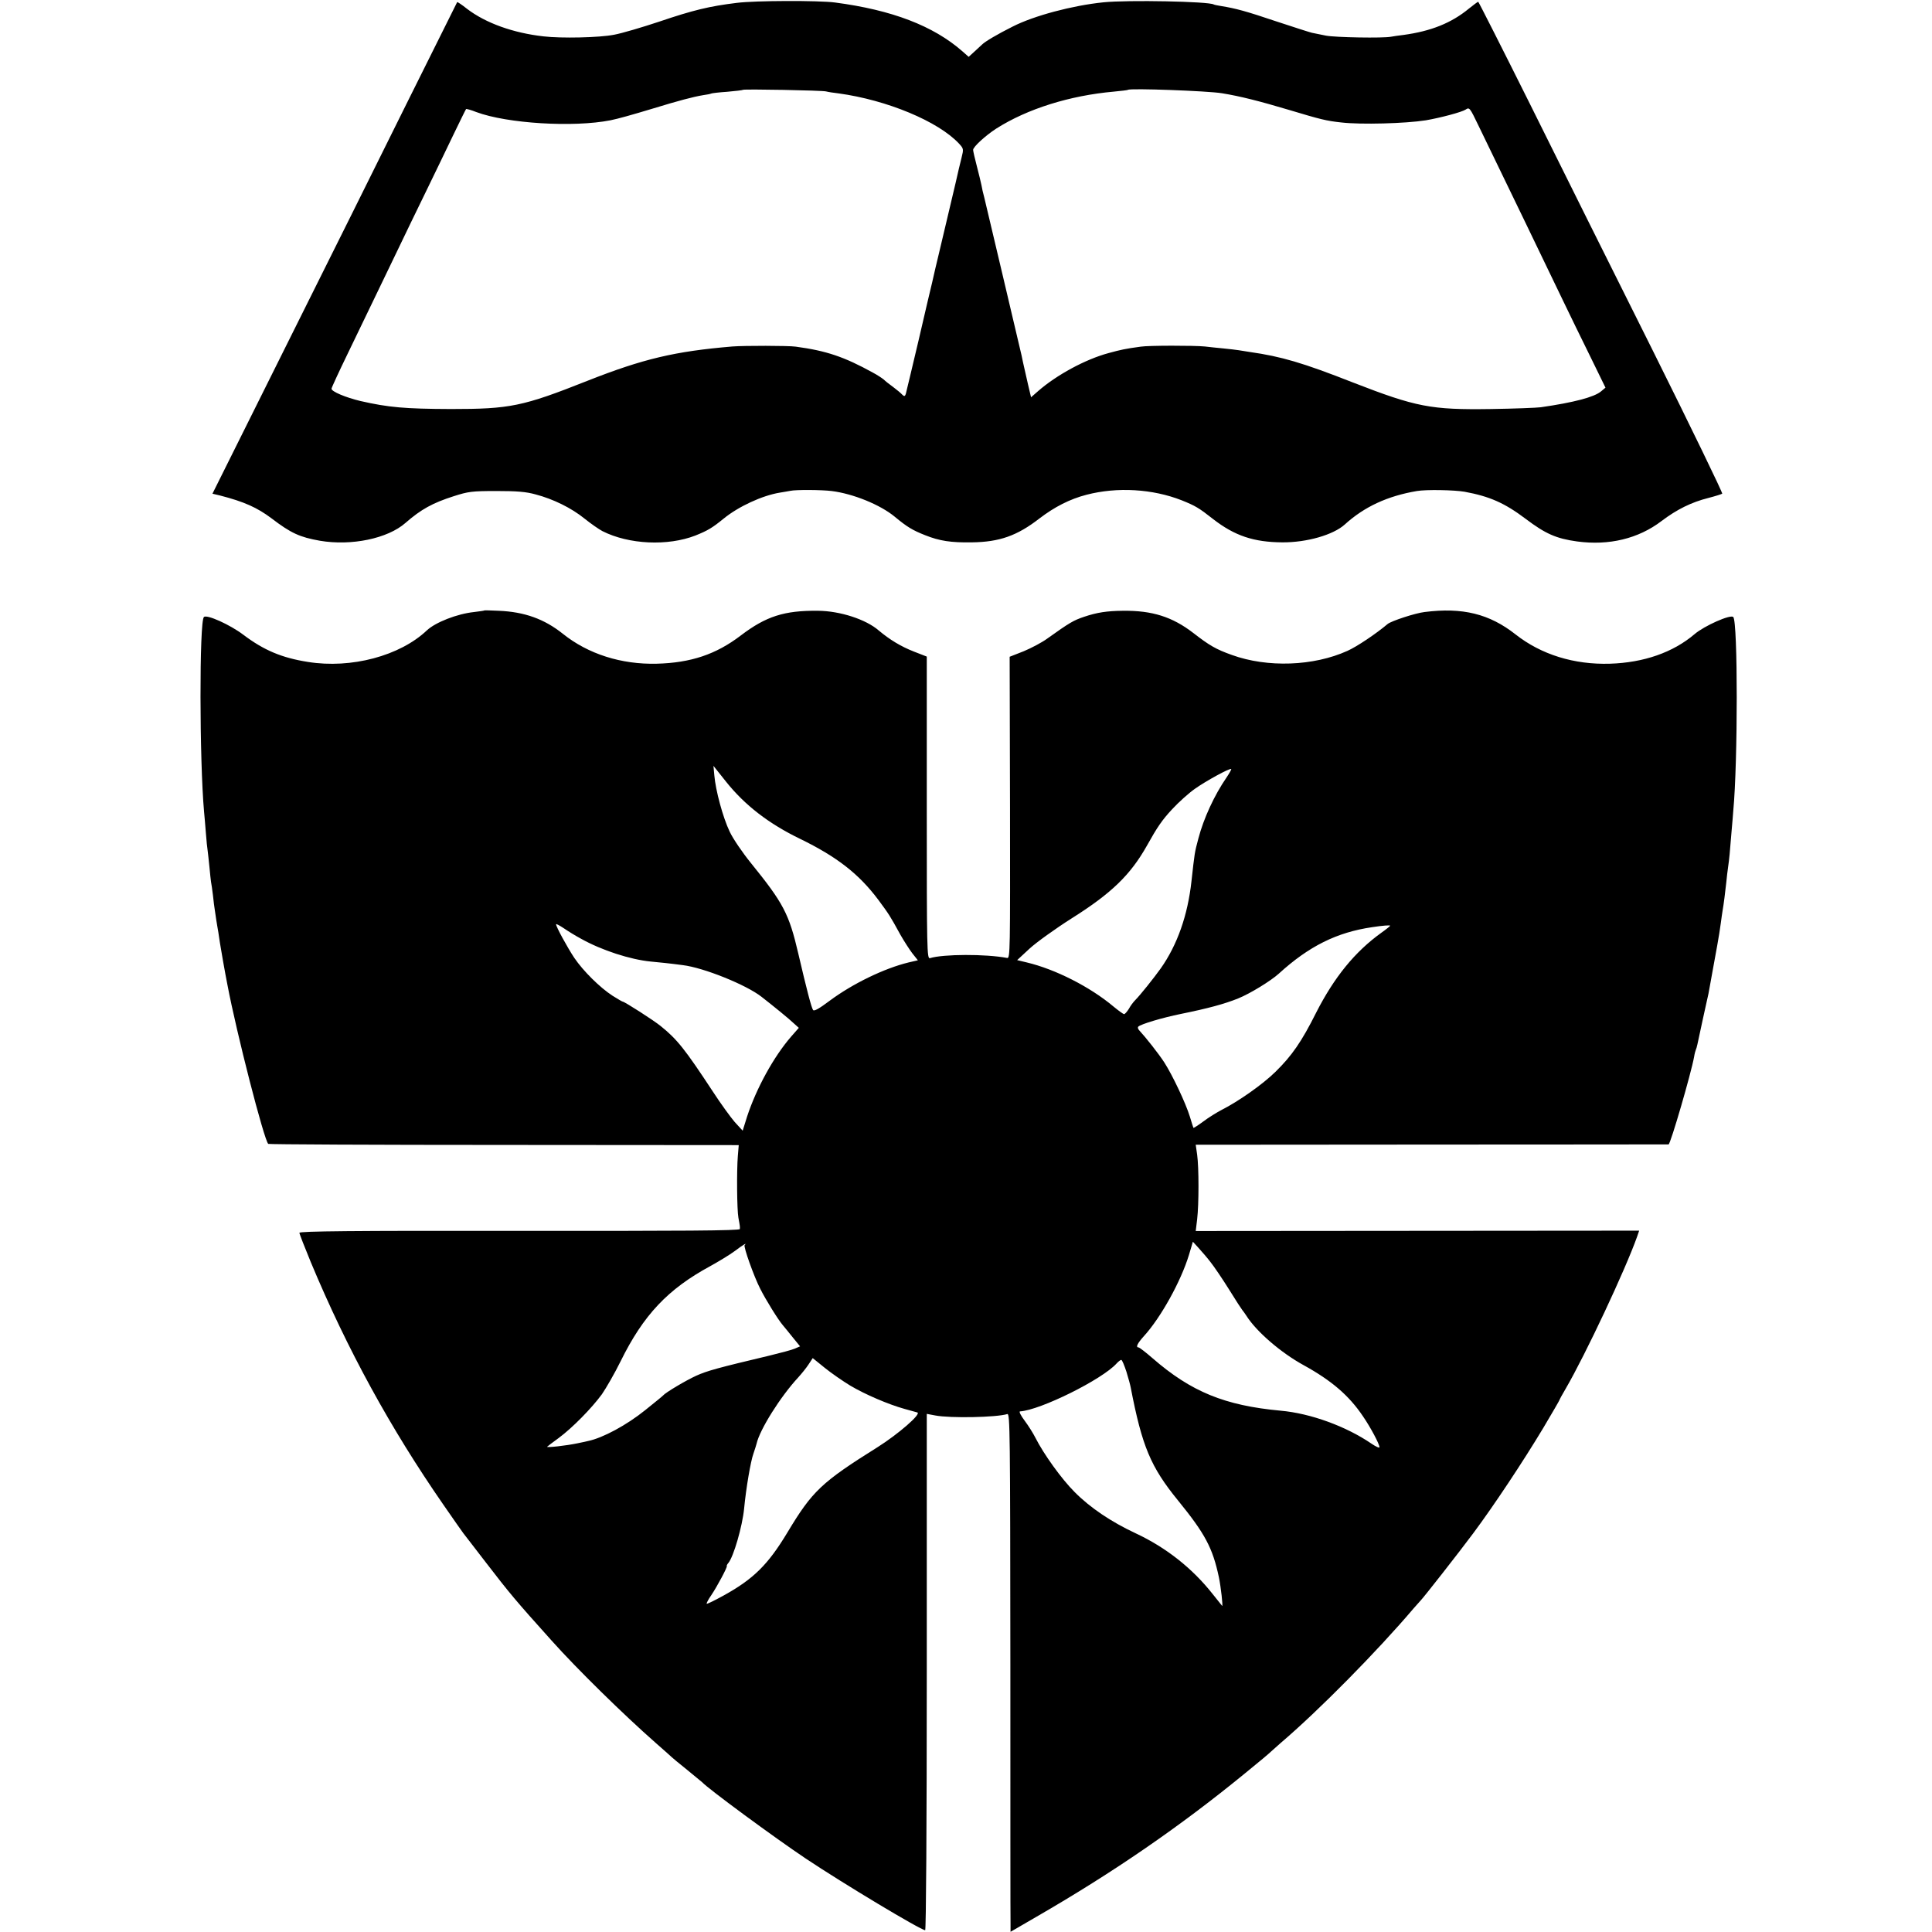
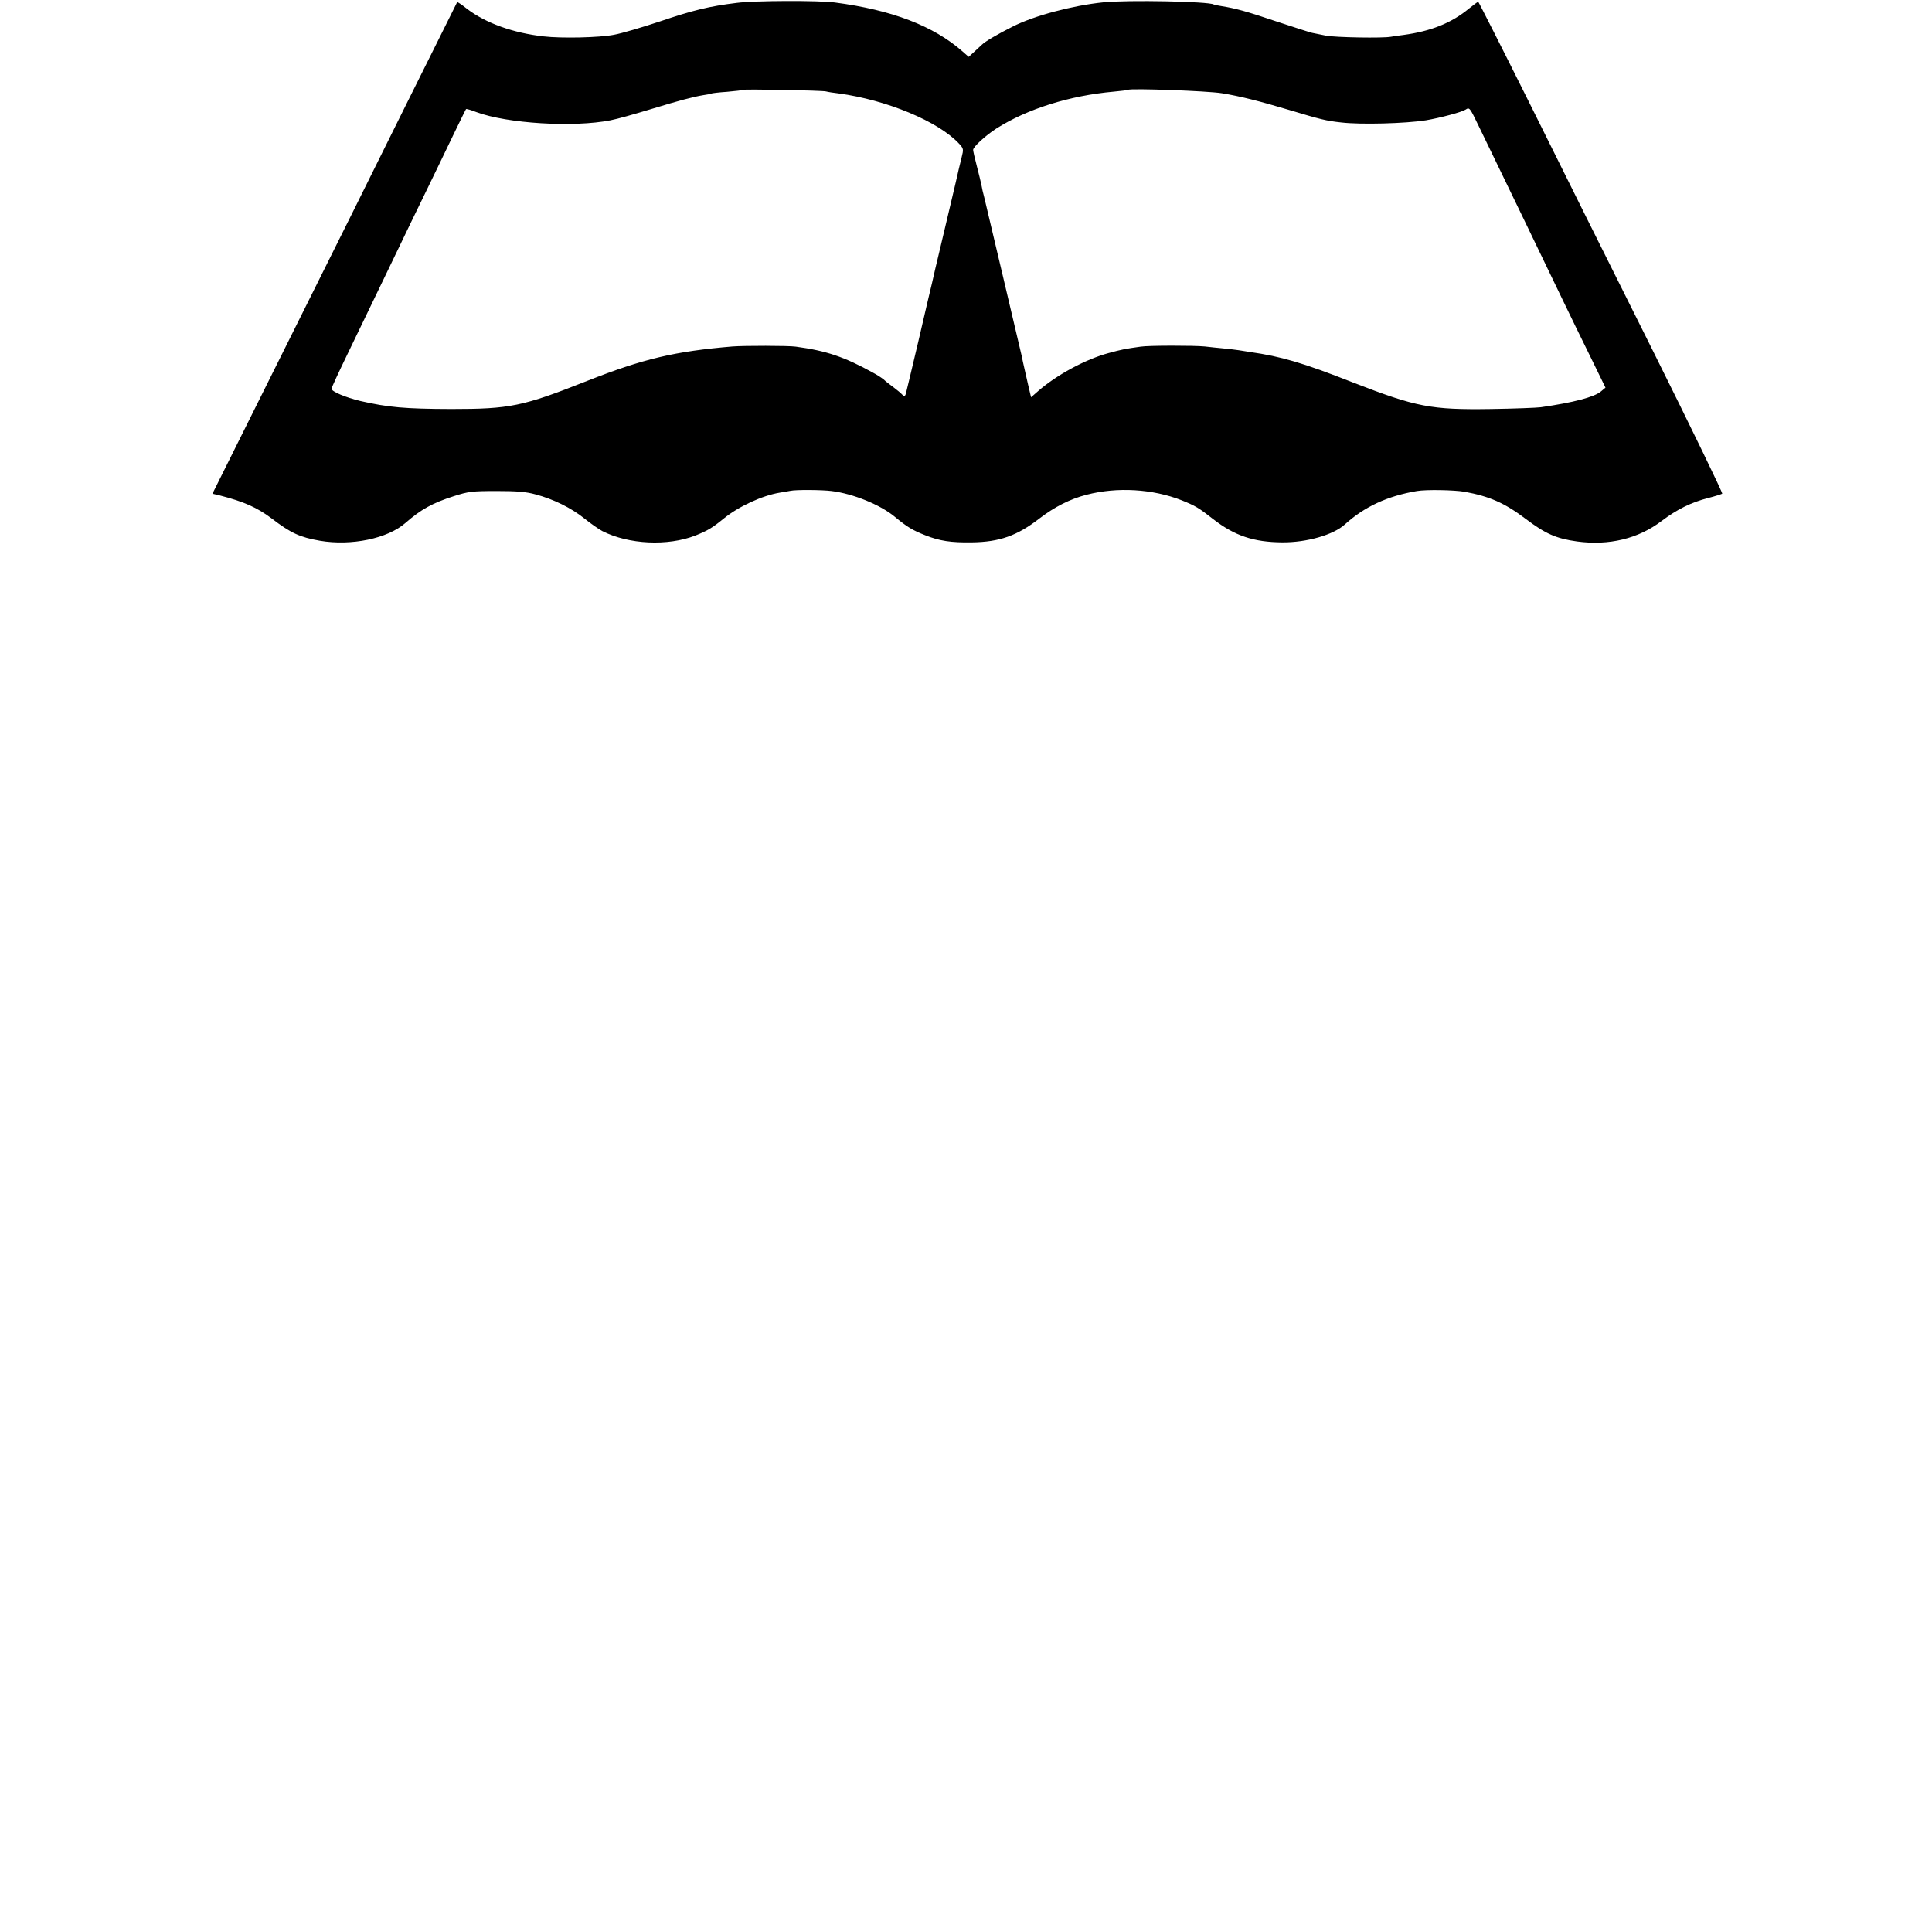
<svg xmlns="http://www.w3.org/2000/svg" version="1.0" width="1084pt" height="1084pt" viewBox="0 0 1084 1084" preserveAspectRatio="xMidYMid meet">
  <g transform="translate(0,1084) scale(0.1,-0.1)" fill="#000000" stroke="none">
-     <path d="M4135 10824 c-156 -19 -246 -41 -435 -105 -96 -32 -211 -66 -255 -74 -81 -16 -295 -21 -396 -9 -169 19 -323 74 -428 154 -29 23 -54 40 -56 38 -1 -2 -126 -253 -278 -558 -151 -305 -459 -925 -685 -1377 l-410 -823 42 -10 c136 -35 209 -68 289 -128 110 -84 159 -106 272 -126 176 -30 380 12 480 100 87 76 152 112 271 150 81 26 102 29 239 29 115 0 166 -4 220 -19 99 -26 201 -76 275 -136 36 -29 81 -60 100 -70 148 -75 366 -85 521 -25 70 28 95 43 159 95 83 68 217 130 316 146 20 3 46 8 58 10 31 7 175 6 232 -1 121 -15 273 -77 354 -144 70 -58 100 -76 171 -104 80 -32 145 -42 262 -40 155 2 254 37 379 134 85 65 171 109 264 133 173 45 371 33 534 -31 77 -31 96 -42 176 -105 121 -94 228 -130 389 -131 137 -1 286 42 350 100 110 100 240 160 405 188 53 9 208 6 267 -4 141 -26 225 -63 343 -152 111 -84 172 -111 289 -127 178 -24 343 15 474 115 86 65 167 105 262 129 39 10 73 21 78 24 4 3 -172 366 -391 806 -220 439 -528 1059 -686 1377 -158 317 -290 577 -292 577 -3 0 -26 -17 -52 -38 -98 -81 -213 -127 -367 -148 -27 -3 -59 -8 -70 -10 -44 -9 -313 -4 -365 6 -30 6 -66 13 -79 16 -13 3 -103 32 -200 64 -169 57 -228 73 -309 86 -20 3 -39 7 -42 9 -28 17 -482 26 -619 12 -175 -18 -389 -75 -509 -136 -86 -43 -155 -84 -172 -101 -3 -3 -21 -19 -40 -37 l-35 -32 -35 31 c-163 143 -395 232 -715 274 -90 12 -448 11 -550 -2z m500 -497 c11 -3 43 -8 70 -11 271 -37 560 -157 676 -282 26 -28 26 -31 14 -79 -7 -27 -22 -90 -33 -140 -12 -49 -35 -148 -52 -220 -17 -71 -37 -157 -45 -190 -8 -33 -24 -100 -35 -150 -12 -49 -23 -97 -25 -105 -7 -33 -97 -416 -101 -430 -2 -8 -9 -36 -15 -62 -9 -43 -12 -46 -26 -33 -8 9 -31 28 -51 43 -21 15 -45 34 -54 43 -10 8 -37 26 -60 38 -161 89 -262 123 -433 146 -41 6 -291 6 -355 1 -322 -27 -501 -69 -815 -193 -363 -144 -434 -158 -765 -158 -259 1 -350 9 -508 45 -83 20 -162 53 -162 69 0 5 41 94 91 197 124 256 209 434 284 589 34 72 102 211 150 310 48 99 119 245 157 325 38 79 71 146 73 148 2 2 28 -5 58 -17 172 -64 543 -87 752 -46 44 9 116 29 245 68 134 41 220 64 275 73 22 3 42 7 45 9 3 2 44 7 90 10 47 4 87 9 89 11 5 5 443 -3 466 -9z m2220 -10 c105 -17 214 -45 375 -93 180 -54 211 -62 295 -71 110 -13 361 -6 475 12 82 14 202 46 223 60 22 14 23 13 74 -93 185 -382 350 -723 469 -971 38 -79 108 -223 156 -320 l86 -176 -25 -21 c-38 -32 -151 -62 -338 -89 -22 -3 -148 -8 -280 -10 -336 -5 -419 11 -774 149 -282 111 -403 146 -578 171 -21 3 -49 8 -63 10 -14 2 -52 7 -85 10 -33 3 -80 8 -105 11 -61 6 -316 6 -360 -1 -88 -12 -110 -17 -180 -36 -130 -35 -292 -123 -395 -213 l-40 -35 -17 72 c-9 40 -19 83 -22 97 -3 14 -10 43 -14 65 -13 55 -201 854 -209 885 -10 39 -11 43 -16 70 -3 14 -14 62 -26 107 -12 45 -21 86 -21 92 0 17 69 80 129 119 174 111 413 186 661 208 41 4 77 8 79 10 11 10 447 -6 526 -19z" />
-     <path d="M2718 7415 c-2 -2 -28 -5 -58 -9 -96 -10 -217 -58 -265 -103 -151 -143 -424 -216 -667 -177 -147 23 -248 66 -362 152 -75 57 -206 116 -222 100 -26 -26 -25 -803 1 -1093 2 -22 7 -75 10 -117 3 -43 8 -88 10 -100 2 -13 6 -54 10 -91 3 -37 8 -76 9 -85 2 -9 7 -43 11 -76 3 -32 8 -68 10 -80 2 -11 6 -39 9 -61 4 -22 8 -51 11 -65 2 -14 6 -41 9 -60 5 -32 28 -165 42 -235 51 -270 205 -869 229 -893 3 -3 598 -6 1322 -6 l1318 -1 -5 -60 c-7 -84 -5 -303 3 -347 10 -53 9 -52 8 -64 -1 -9 -324 -11 -1236 -10 -941 1 -1235 -2 -1235 -11 0 -6 29 -80 64 -165 205 -491 447 -932 744 -1361 57 -82 107 -154 112 -160 5 -7 60 -77 121 -157 140 -182 171 -219 374 -445 142 -159 403 -415 585 -575 47 -41 87 -77 90 -80 3 -3 41 -35 85 -70 44 -36 82 -67 85 -70 34 -37 402 -308 581 -428 211 -141 646 -402 670 -402 5 0 9 578 9 1449 l0 1448 48 -9 c84 -16 343 -11 404 8 15 4 16 -98 17 -1408 0 -777 0 -1432 1 -1455 l0 -42 143 83 c435 251 808 508 1171 805 78 63 143 118 146 122 3 3 28 25 55 49 215 183 542 515 746 755 19 22 37 42 40 45 13 12 214 268 295 377 117 157 280 403 393 591 50 84 91 155 91 157 0 2 15 30 34 62 113 194 336 670 401 853 l12 35 -1244 -1 -1244 -1 8 66 c10 85 10 290 0 362 l-8 56 1323 1 c728 0 1326 1 1330 1 11 1 127 401 143 490 3 19 8 37 10 41 2 3 6 17 9 31 3 13 17 78 31 144 15 66 28 129 31 140 4 22 21 114 29 160 3 17 12 66 20 110 8 44 17 100 20 125 3 25 8 56 10 70 6 33 15 104 21 160 2 25 7 63 10 85 7 48 10 82 19 195 4 47 9 101 10 120 26 274 26 1062 0 1088 -15 16 -162 -49 -217 -96 -121 -103 -285 -160 -475 -166 -201 -6 -385 51 -529 164 -147 116 -298 153 -511 126 -52 -6 -186 -50 -207 -67 -65 -55 -174 -128 -226 -151 -190 -86 -449 -95 -648 -23 -90 32 -127 54 -216 123 -118 91 -231 127 -396 125 -89 -1 -144 -9 -218 -34 -59 -20 -80 -32 -206 -122 -30 -22 -89 -53 -132 -71 l-79 -31 2 -847 c1 -804 1 -846 -16 -843 -120 23 -359 22 -433 -1 -17 -5 -18 40 -18 843 l0 849 -72 28 c-74 29 -136 67 -197 118 -72 63 -218 110 -341 111 -190 2 -292 -31 -434 -139 -139 -106 -280 -153 -471 -158 -198 -5 -385 54 -527 168 -104 83 -215 123 -360 129 -43 2 -79 3 -80 2z m1355 -960 c106 -133 241 -237 417 -322 207 -101 330 -197 439 -343 59 -80 64 -87 122 -193 21 -37 52 -85 68 -106 l31 -39 -52 -12 c-136 -33 -314 -119 -443 -215 -60 -45 -87 -60 -93 -52 -9 12 -36 115 -83 317 -52 223 -83 282 -266 508 -47 58 -101 137 -119 176 -38 79 -79 232 -86 315 l-5 54 19 -24 c11 -13 33 -42 51 -64z m2809 23 c-69 -100 -129 -231 -158 -342 -22 -82 -21 -80 -39 -241 -21 -190 -79 -356 -172 -488 -40 -56 -116 -151 -144 -179 -10 -10 -26 -31 -35 -48 -10 -16 -22 -30 -27 -30 -5 0 -32 20 -60 43 -131 110 -326 209 -486 247 l-54 13 69 64 c38 35 145 112 238 171 224 141 329 244 421 407 58 104 85 144 142 205 36 39 93 90 127 114 62 44 197 118 204 111 2 -2 -10 -23 -26 -47z m-3622 -905 c116 -65 277 -117 391 -128 52 -5 104 -10 179 -20 118 -14 358 -111 443 -178 73 -57 155 -124 180 -148 l29 -26 -43 -49 c-98 -113 -195 -290 -247 -448 l-25 -80 -45 49 c-24 28 -79 104 -122 170 -157 239 -201 294 -293 368 -39 32 -203 137 -213 137 -3 0 -28 15 -57 33 -71 46 -165 139 -215 213 -39 59 -102 174 -102 188 0 4 19 -6 43 -22 23 -16 67 -43 97 -59z m4540 73 c0 -2 -22 -20 -49 -39 -149 -107 -265 -250 -366 -448 -82 -164 -137 -243 -229 -333 -71 -70 -208 -166 -301 -213 -27 -14 -74 -43 -103 -65 -30 -22 -55 -38 -56 -36 -1 1 -10 30 -20 63 -23 75 -97 232 -144 305 -32 49 -103 139 -140 179 -7 7 -10 17 -5 21 14 14 135 50 238 71 153 31 245 56 322 87 67 27 184 99 228 139 169 154 325 232 525 261 58 9 100 12 100 8z m-1009 -1886 c20 -25 67 -94 105 -155 37 -60 71 -112 74 -115 3 -3 13 -17 23 -32 56 -89 194 -208 322 -278 156 -86 254 -170 332 -286 44 -64 93 -157 93 -174 0 -6 -20 3 -45 20 -142 97 -341 170 -510 185 -313 29 -502 106 -719 295 -38 33 -73 60 -78 60 -17 0 -7 22 30 63 95 104 208 308 253 456 l22 74 31 -34 c17 -19 48 -54 67 -79z m-2613 94 c-8 -7 52 -176 87 -244 31 -62 101 -175 127 -205 9 -11 35 -42 57 -70 l40 -49 -30 -13 c-16 -7 -80 -24 -142 -39 -290 -69 -349 -85 -411 -113 -57 -26 -172 -94 -186 -111 -3 -4 -48 -40 -100 -82 -104 -84 -238 -156 -320 -173 -3 -1 -30 -7 -60 -13 -61 -13 -177 -26 -170 -19 3 3 32 25 65 49 77 57 184 166 242 245 24 35 72 118 105 185 128 260 265 405 503 534 47 26 110 64 138 85 45 34 72 50 55 33z m592 -788 c84 -50 215 -106 305 -131 33 -9 66 -18 72 -20 24 -8 -108 -122 -222 -194 -316 -198 -367 -246 -508 -481 -108 -179 -189 -259 -355 -351 -51 -28 -95 -50 -97 -47 -2 2 9 24 26 48 33 49 91 158 87 163 -2 2 2 10 9 18 29 35 78 204 88 304 11 116 37 267 52 308 8 23 16 49 18 57 18 79 133 263 234 372 19 21 45 53 58 73 l23 35 68 -55 c37 -30 101 -74 142 -99z m1550 78 c11 -36 22 -76 24 -88 64 -332 112 -446 265 -634 153 -188 195 -267 230 -432 11 -53 24 -167 18 -160 -2 3 -26 32 -52 65 -115 146 -262 262 -433 342 -137 64 -255 143 -343 232 -73 73 -173 212 -220 305 -12 24 -39 67 -60 95 -21 28 -33 51 -26 52 114 7 461 179 542 269 10 11 22 20 26 20 5 0 17 -30 29 -66z" />
+     <path d="M4135 10824 c-156 -19 -246 -41 -435 -105 -96 -32 -211 -66 -255 -74 -81 -16 -295 -21 -396 -9 -169 19 -323 74 -428 154 -29 23 -54 40 -56 38 -1 -2 -126 -253 -278 -558 -151 -305 -459 -925 -685 -1377 l-410 -823 42 -10 c136 -35 209 -68 289 -128 110 -84 159 -106 272 -126 176 -30 380 12 480 100 87 76 152 112 271 150 81 26 102 29 239 29 115 0 166 -4 220 -19 99 -26 201 -76 275 -136 36 -29 81 -60 100 -70 148 -75 366 -85 521 -25 70 28 95 43 159 95 83 68 217 130 316 146 20 3 46 8 58 10 31 7 175 6 232 -1 121 -15 273 -77 354 -144 70 -58 100 -76 171 -104 80 -32 145 -42 262 -40 155 2 254 37 379 134 85 65 171 109 264 133 173 45 371 33 534 -31 77 -31 96 -42 176 -105 121 -94 228 -130 389 -131 137 -1 286 42 350 100 110 100 240 160 405 188 53 9 208 6 267 -4 141 -26 225 -63 343 -152 111 -84 172 -111 289 -127 178 -24 343 15 474 115 86 65 167 105 262 129 39 10 73 21 78 24 4 3 -172 366 -391 806 -220 439 -528 1059 -686 1377 -158 317 -290 577 -292 577 -3 0 -26 -17 -52 -38 -98 -81 -213 -127 -367 -148 -27 -3 -59 -8 -70 -10 -44 -9 -313 -4 -365 6 -30 6 -66 13 -79 16 -13 3 -103 32 -200 64 -169 57 -228 73 -309 86 -20 3 -39 7 -42 9 -28 17 -482 26 -619 12 -175 -18 -389 -75 -509 -136 -86 -43 -155 -84 -172 -101 -3 -3 -21 -19 -40 -37 l-35 -32 -35 31 c-163 143 -395 232 -715 274 -90 12 -448 11 -550 -2z m500 -497 c11 -3 43 -8 70 -11 271 -37 560 -157 676 -282 26 -28 26 -31 14 -79 -7 -27 -22 -90 -33 -140 -12 -49 -35 -148 -52 -220 -17 -71 -37 -157 -45 -190 -8 -33 -24 -100 -35 -150 -12 -49 -23 -97 -25 -105 -7 -33 -97 -416 -101 -430 -2 -8 -9 -36 -15 -62 -9 -43 -12 -46 -26 -33 -8 9 -31 28 -51 43 -21 15 -45 34 -54 43 -10 8 -37 26 -60 38 -161 89 -262 123 -433 146 -41 6 -291 6 -355 1 -322 -27 -501 -69 -815 -193 -363 -144 -434 -158 -765 -158 -259 1 -350 9 -508 45 -83 20 -162 53 -162 69 0 5 41 94 91 197 124 256 209 434 284 589 34 72 102 211 150 310 48 99 119 245 157 325 38 79 71 146 73 148 2 2 28 -5 58 -17 172 -64 543 -87 752 -46 44 9 116 29 245 68 134 41 220 64 275 73 22 3 42 7 45 9 3 2 44 7 90 10 47 4 87 9 89 11 5 5 443 -3 466 -9m2220 -10 c105 -17 214 -45 375 -93 180 -54 211 -62 295 -71 110 -13 361 -6 475 12 82 14 202 46 223 60 22 14 23 13 74 -93 185 -382 350 -723 469 -971 38 -79 108 -223 156 -320 l86 -176 -25 -21 c-38 -32 -151 -62 -338 -89 -22 -3 -148 -8 -280 -10 -336 -5 -419 11 -774 149 -282 111 -403 146 -578 171 -21 3 -49 8 -63 10 -14 2 -52 7 -85 10 -33 3 -80 8 -105 11 -61 6 -316 6 -360 -1 -88 -12 -110 -17 -180 -36 -130 -35 -292 -123 -395 -213 l-40 -35 -17 72 c-9 40 -19 83 -22 97 -3 14 -10 43 -14 65 -13 55 -201 854 -209 885 -10 39 -11 43 -16 70 -3 14 -14 62 -26 107 -12 45 -21 86 -21 92 0 17 69 80 129 119 174 111 413 186 661 208 41 4 77 8 79 10 11 10 447 -6 526 -19z" />
  </g>
</svg>